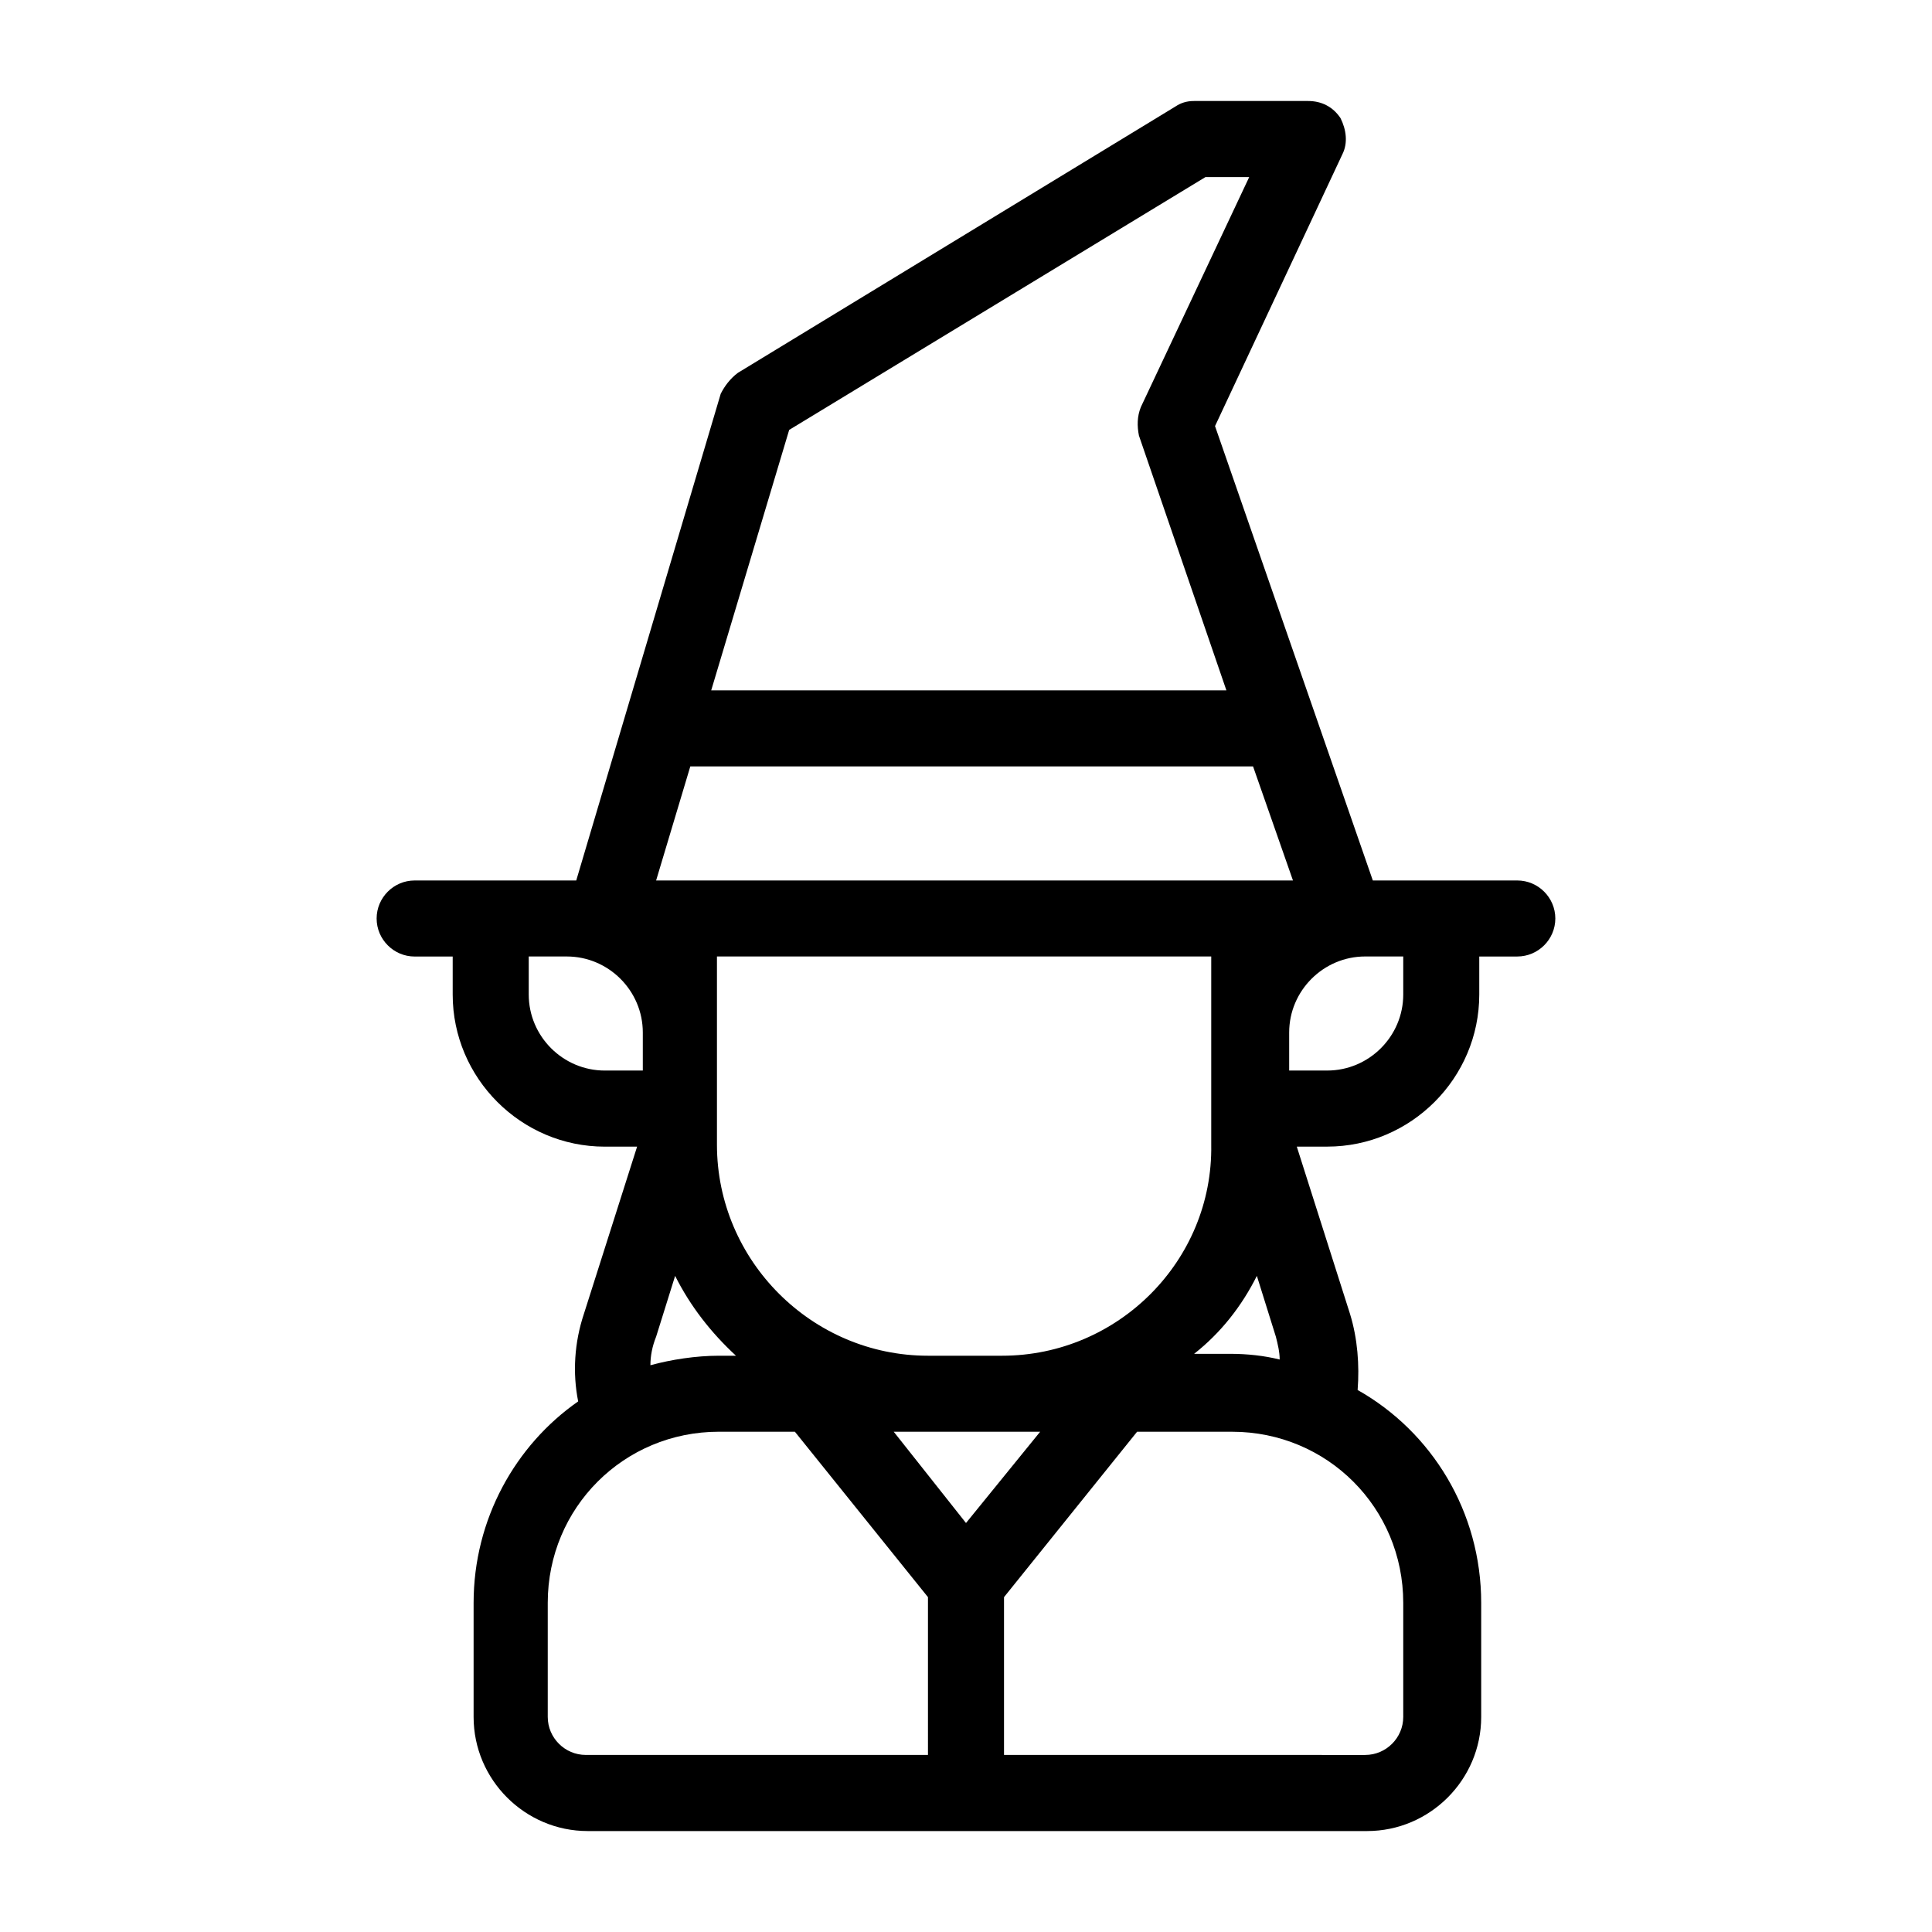
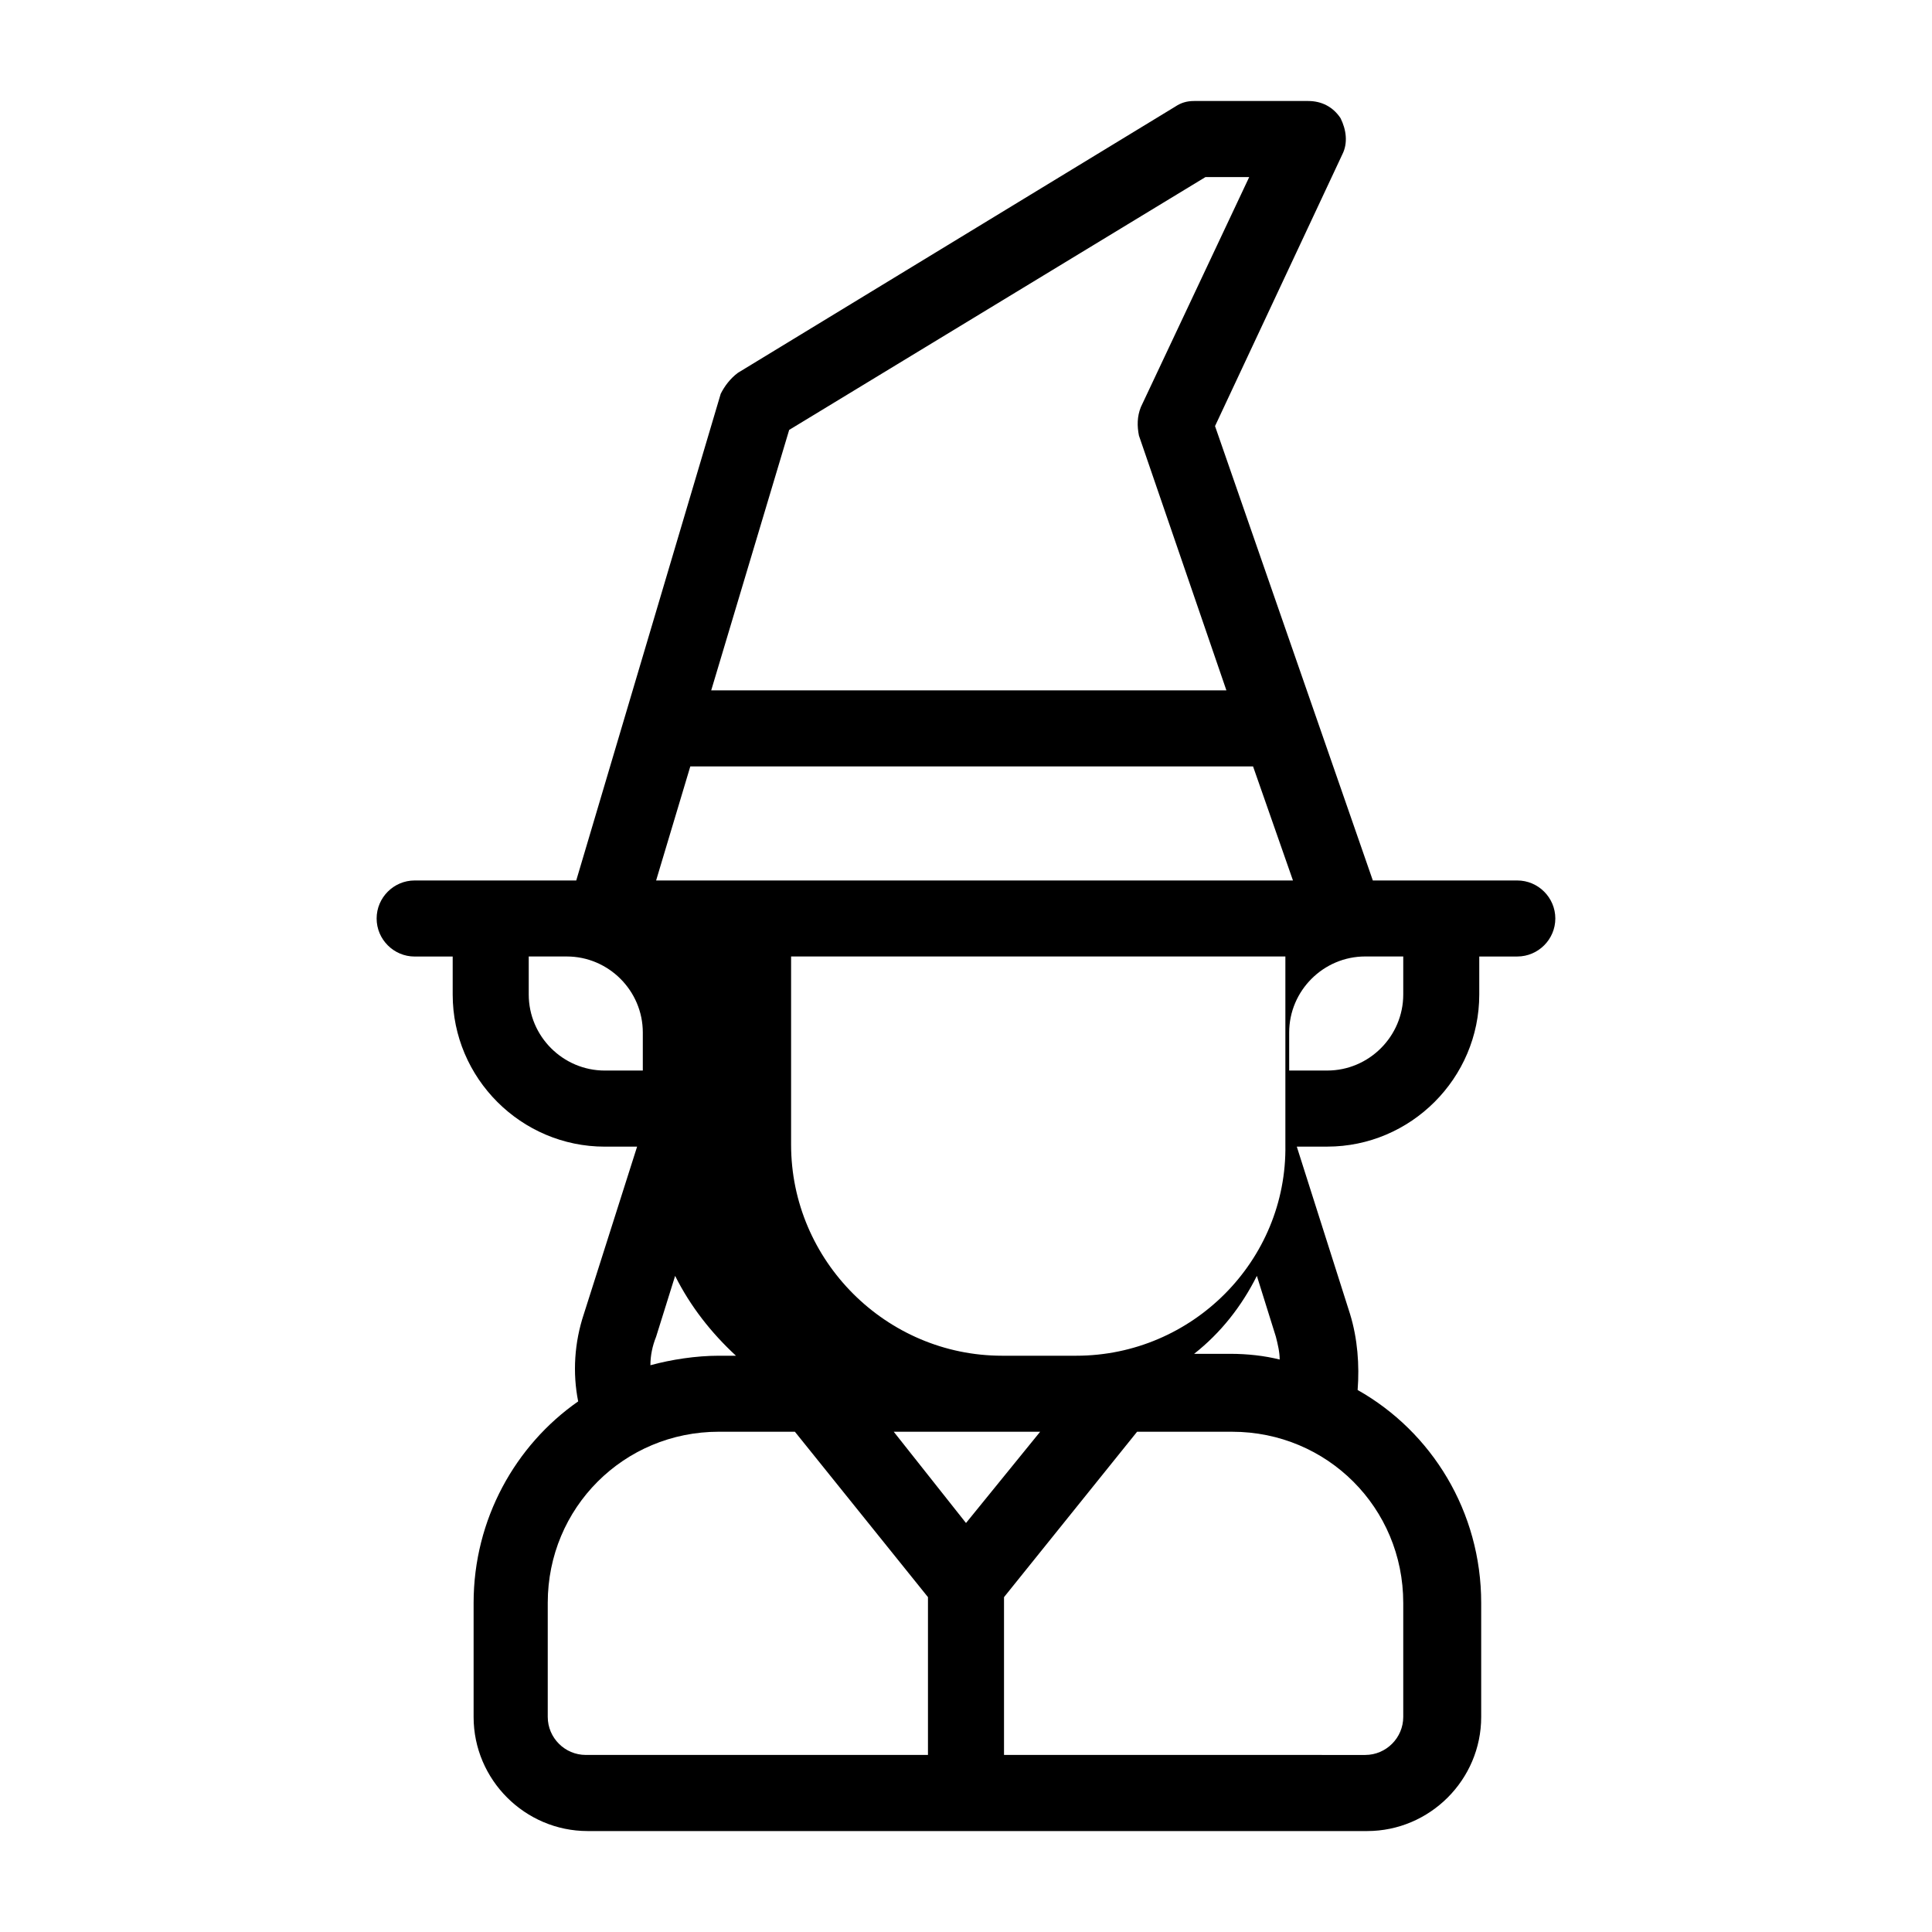
<svg xmlns="http://www.w3.org/2000/svg" fill="#000000" width="800px" height="800px" version="1.1" viewBox="144 144 512 512">
-   <path d="m546.1 377.33h-38.289l-41.816-120.41 33.754-72.043c1.516-3.027 1.012-6.551-0.5-9.574-2.016-3.023-5.039-4.535-8.566-4.535h-30.23c-2.016 0-3.527 0.504-5.039 1.512l-115.88 70.535c-2.016 1.512-3.527 3.527-4.535 5.543l-38.289 128.98-42.82-0.004c-5.543 0-10.078 4.535-10.078 10.078s4.535 10.078 10.078 10.078h10.078v10.078c0 22.168 18.137 40.305 40.305 40.305h8.566l-14.105 44.336c-2.519 7.559-3.023 15.617-1.512 23.176-16.625 11.586-27.711 31.234-27.711 53.402v30.23c0 16.625 13.602 30.23 30.23 30.23h206.56c16.625 0 30.23-13.602 30.23-30.23v-30.23c0-24.184-13.098-45.344-32.746-56.426 0.504-6.551 0-13.602-2.016-20.152l-14.105-44.336 8.051-0.008c22.168 0 40.305-18.137 40.305-40.305v-10.078h10.078c5.543 0 10.078-4.535 10.078-10.078-0.004-5.535-4.539-10.07-10.082-10.07zm-192.96-119.4 110.33-67.008h11.586l-28.719 60.961c-1.008 2.519-1.008 5.039-0.504 7.559l23.176 67.512-136.53-0.004zm-26.199 89.172h149.13l10.578 30.23h-168.77zm150.14 135.02 5.039 16.121c0.504 2.016 1.008 4.031 1.008 6.047-4.031-1.008-8.566-1.512-13.098-1.512h-9.574c7.051-5.543 12.594-12.598 16.625-20.656zm-67.512 21.16h-19.648c-30.73 0-55.922-25.191-55.922-55.922v-49.879h130.99v49.879c0.5 30.73-24.688 55.922-55.422 55.922zm-91.691-5.039 5.039-16.121c4.031 8.062 9.574 15.113 16.121 21.16h-4.535c-6.047 0-12.594 1.008-18.137 2.519 0-2.519 0.504-5.039 1.512-7.559zm-13.605-70.535c-11.082 0-20.152-9.07-20.152-20.152v-10.078h10.078c11.082 0 20.152 9.07 20.152 20.152v10.078zm85.648 181.37h-90.684c-5.543 0-10.078-4.535-10.078-10.078v-30.23c0-25.191 20.152-45.344 45.344-45.344h20.152l35.266 43.832zm-9.066-85.645h38.793l-19.648 24.18zm135.02 45.34v30.23c0 5.543-4.535 10.078-10.078 10.078l-95.723-0.004v-41.816l35.266-43.832h25.191c25.191 0.004 45.344 20.156 45.344 45.344zm0-161.22c0 11.082-9.07 20.152-20.152 20.152h-10.078v-10.078c0-11.082 9.07-20.152 20.152-20.152h10.078z" />
+   <path d="m546.1 377.33h-38.289l-41.816-120.41 33.754-72.043c1.516-3.027 1.012-6.551-0.5-9.574-2.016-3.023-5.039-4.535-8.566-4.535h-30.23c-2.016 0-3.527 0.504-5.039 1.512l-115.88 70.535c-2.016 1.512-3.527 3.527-4.535 5.543l-38.289 128.98-42.82-0.004c-5.543 0-10.078 4.535-10.078 10.078s4.535 10.078 10.078 10.078h10.078v10.078c0 22.168 18.137 40.305 40.305 40.305h8.566l-14.105 44.336c-2.519 7.559-3.023 15.617-1.512 23.176-16.625 11.586-27.711 31.234-27.711 53.402v30.23c0 16.625 13.602 30.23 30.23 30.23h206.56c16.625 0 30.23-13.602 30.23-30.23v-30.23c0-24.184-13.098-45.344-32.746-56.426 0.504-6.551 0-13.602-2.016-20.152l-14.105-44.336 8.051-0.008c22.168 0 40.305-18.137 40.305-40.305v-10.078h10.078c5.543 0 10.078-4.535 10.078-10.078-0.004-5.535-4.539-10.07-10.082-10.07zm-192.96-119.4 110.33-67.008h11.586l-28.719 60.961c-1.008 2.519-1.008 5.039-0.504 7.559l23.176 67.512-136.53-0.004zm-26.199 89.172h149.13l10.578 30.23h-168.77zm150.14 135.02 5.039 16.121c0.504 2.016 1.008 4.031 1.008 6.047-4.031-1.008-8.566-1.512-13.098-1.512h-9.574c7.051-5.543 12.594-12.598 16.625-20.656zm-67.512 21.16c-30.73 0-55.922-25.191-55.922-55.922v-49.879h130.99v49.879c0.5 30.73-24.688 55.922-55.422 55.922zm-91.691-5.039 5.039-16.121c4.031 8.062 9.574 15.113 16.121 21.16h-4.535c-6.047 0-12.594 1.008-18.137 2.519 0-2.519 0.504-5.039 1.512-7.559zm-13.605-70.535c-11.082 0-20.152-9.07-20.152-20.152v-10.078h10.078c11.082 0 20.152 9.07 20.152 20.152v10.078zm85.648 181.37h-90.684c-5.543 0-10.078-4.535-10.078-10.078v-30.23c0-25.191 20.152-45.344 45.344-45.344h20.152l35.266 43.832zm-9.066-85.645h38.793l-19.648 24.18zm135.02 45.34v30.23c0 5.543-4.535 10.078-10.078 10.078l-95.723-0.004v-41.816l35.266-43.832h25.191c25.191 0.004 45.344 20.156 45.344 45.344zm0-161.22c0 11.082-9.07 20.152-20.152 20.152h-10.078v-10.078c0-11.082 9.07-20.152 20.152-20.152h10.078z" />
</svg>